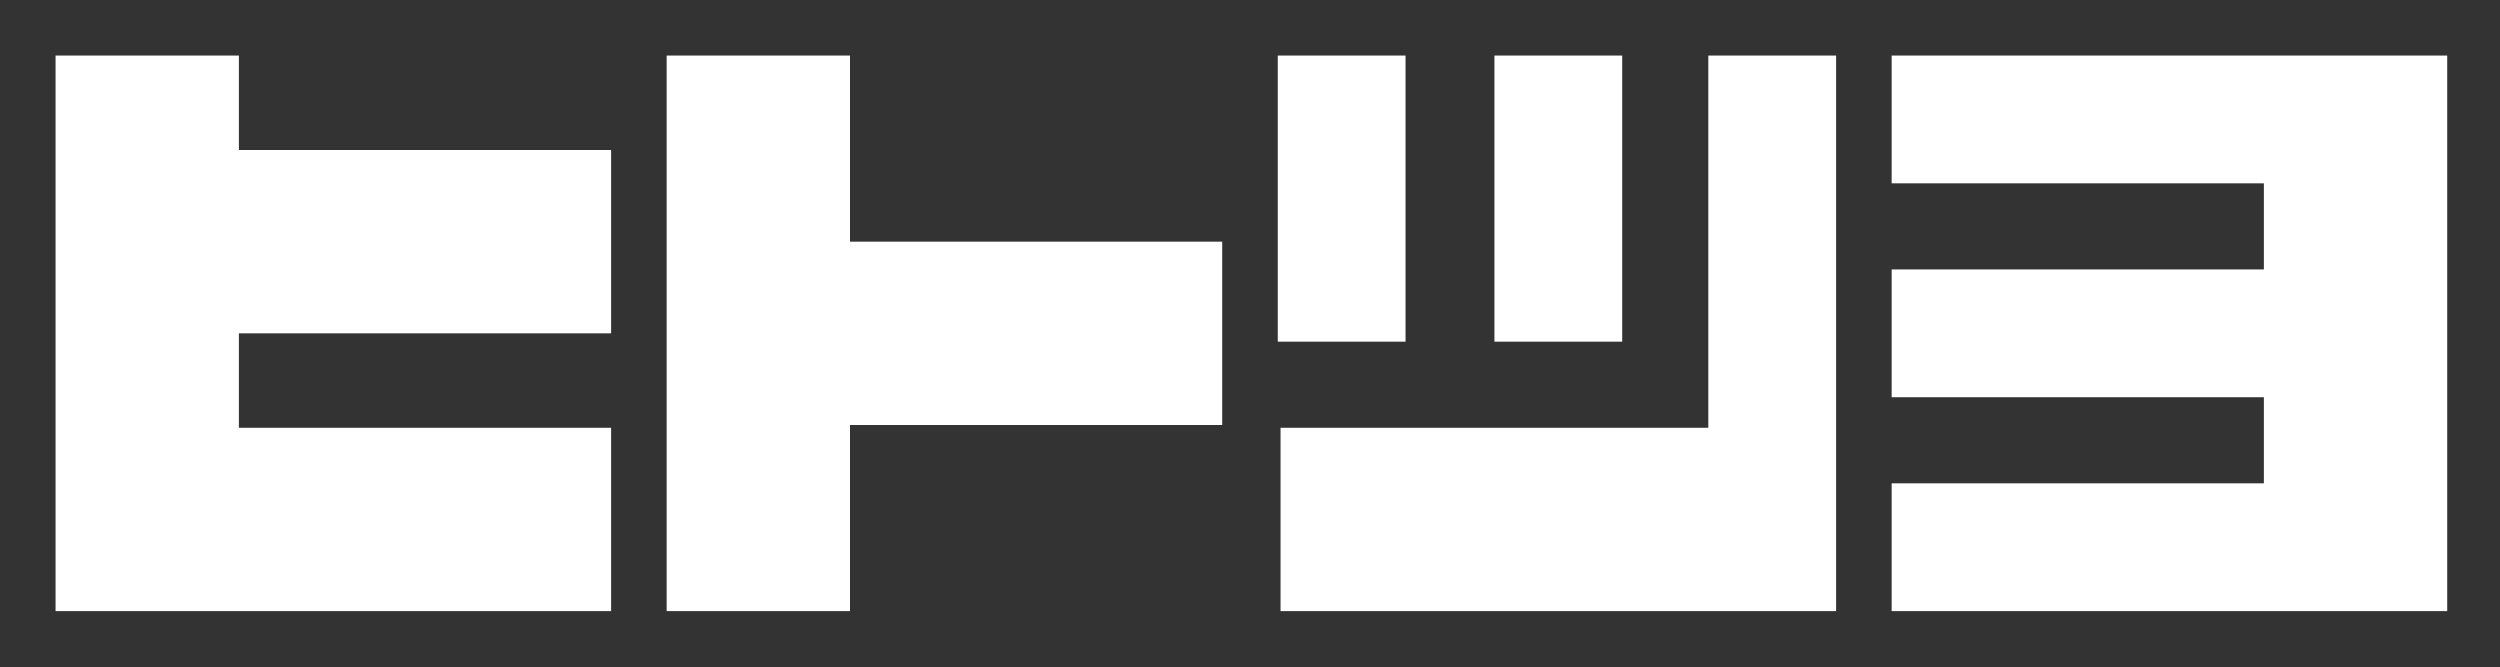
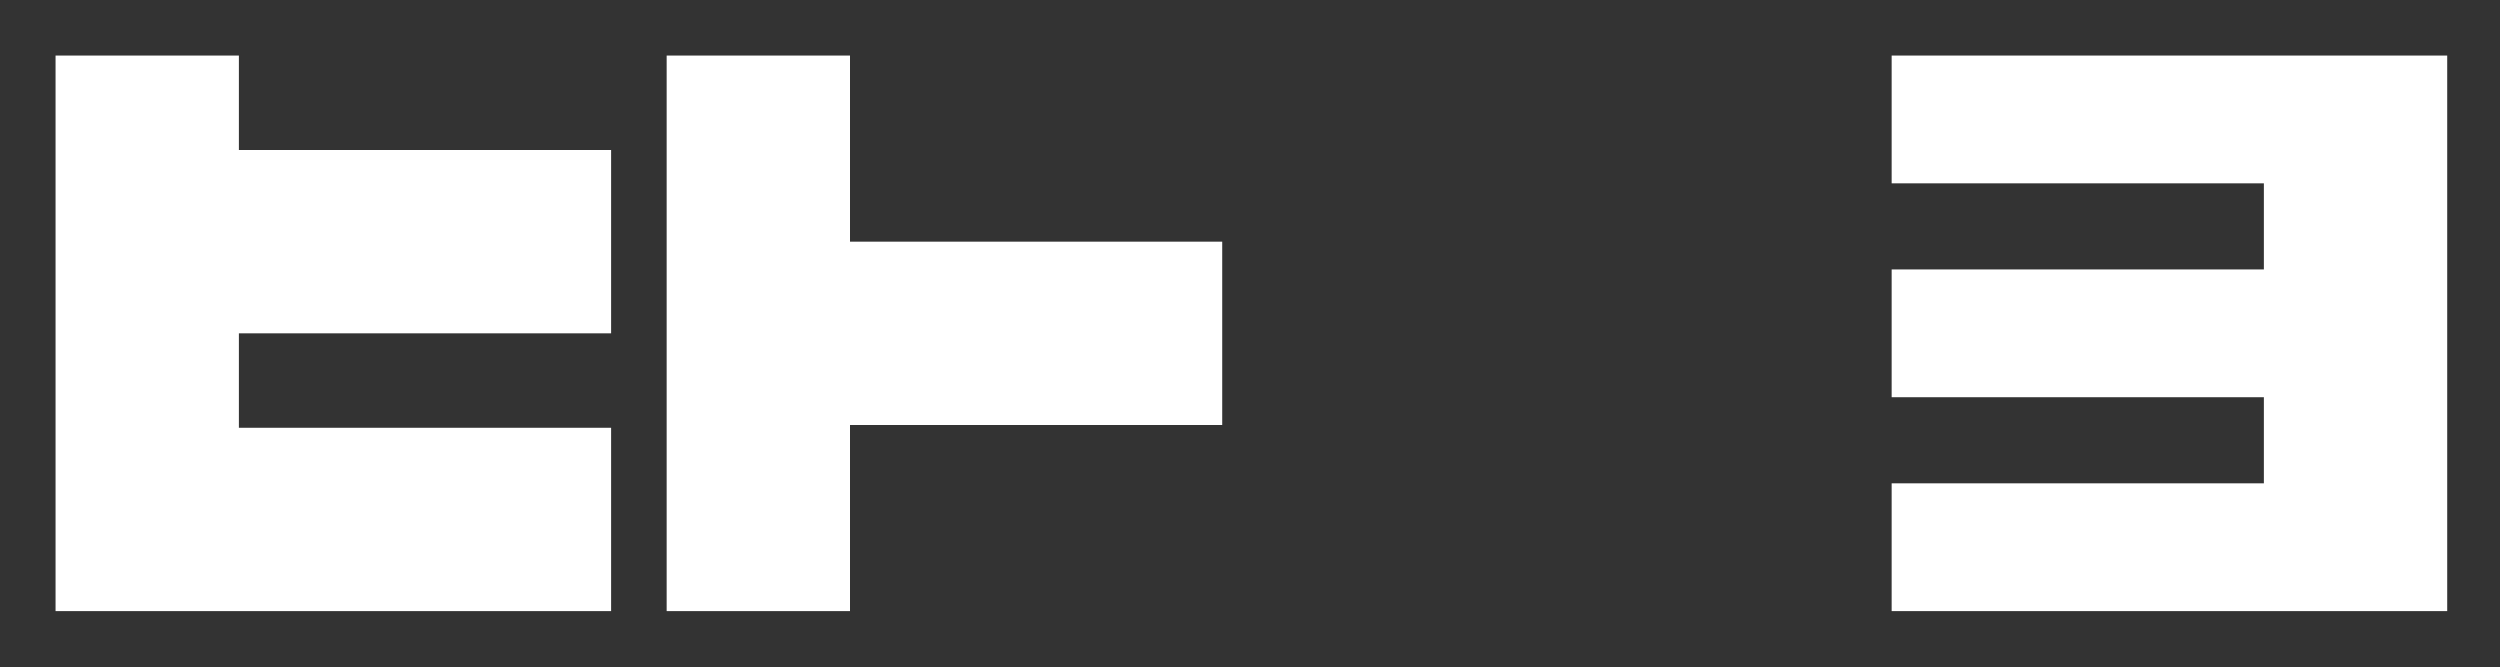
<svg xmlns="http://www.w3.org/2000/svg" width="100%" height="100%" viewBox="0 0 5315 1418" version="1.1" xml:space="preserve" style="fill-rule:evenodd;clip-rule:evenodd;stroke-linejoin:round;stroke-miterlimit:2;">
  <rect x="0" y="0" width="5315" height="1418" fill="#333333" stroke="none" />
  <g transform="matrix(1,0,0,1,118.11,0)">
    <path d="M0,1299.21L1181.1,1299.21L1181.1,909.449L389.764,909.449L389.764,708.661L1181.1,708.661L1181.1,318.898L389.764,318.898L389.764,118.11L0,118.11L0,1299.21Z" style="fill:white;" />
  </g>
  <g transform="matrix(1,0,0,1,2722.44,-1299.21)">
-     <path d="M1181.1,2598.43L1181.1,1417.32L909.449,1417.32L909.449,2208.66L0,2208.66L0,2598.43L1181.1,2598.43ZM265.748,1417.32L-5.906,1417.32L-5.906,2025.59L265.748,2025.59L265.748,1417.32ZM726.378,1417.32L454.724,1417.32L454.724,2025.59L726.378,2025.59L726.378,1417.32Z" style="fill:white;" />
-   </g>
+     </g>
  <g transform="matrix(1,0,0,1,2722.44,-1299.21)">
    <path d="M2480.32,2598.43L2480.32,1417.32L1299.21,1417.32L1299.21,1688.98L2090.55,1688.98L2090.55,1872.05L1299.21,1872.05L1299.21,2143.7L2090.55,2143.7L2090.55,2326.77L1299.21,2326.77L1299.21,2598.43L2480.32,2598.43Z" style="fill:white;" />
  </g>
  <g transform="matrix(1,0,0,1,118.11,0)">
    <path d="M1688.98,513.78L1688.98,118.11L1299.21,118.11L1299.21,1299.21L1688.98,1299.21L1688.98,903.543L2480.32,903.543L2480.32,513.78L1688.98,513.78Z" style="fill:white;" />
  </g>
</svg>